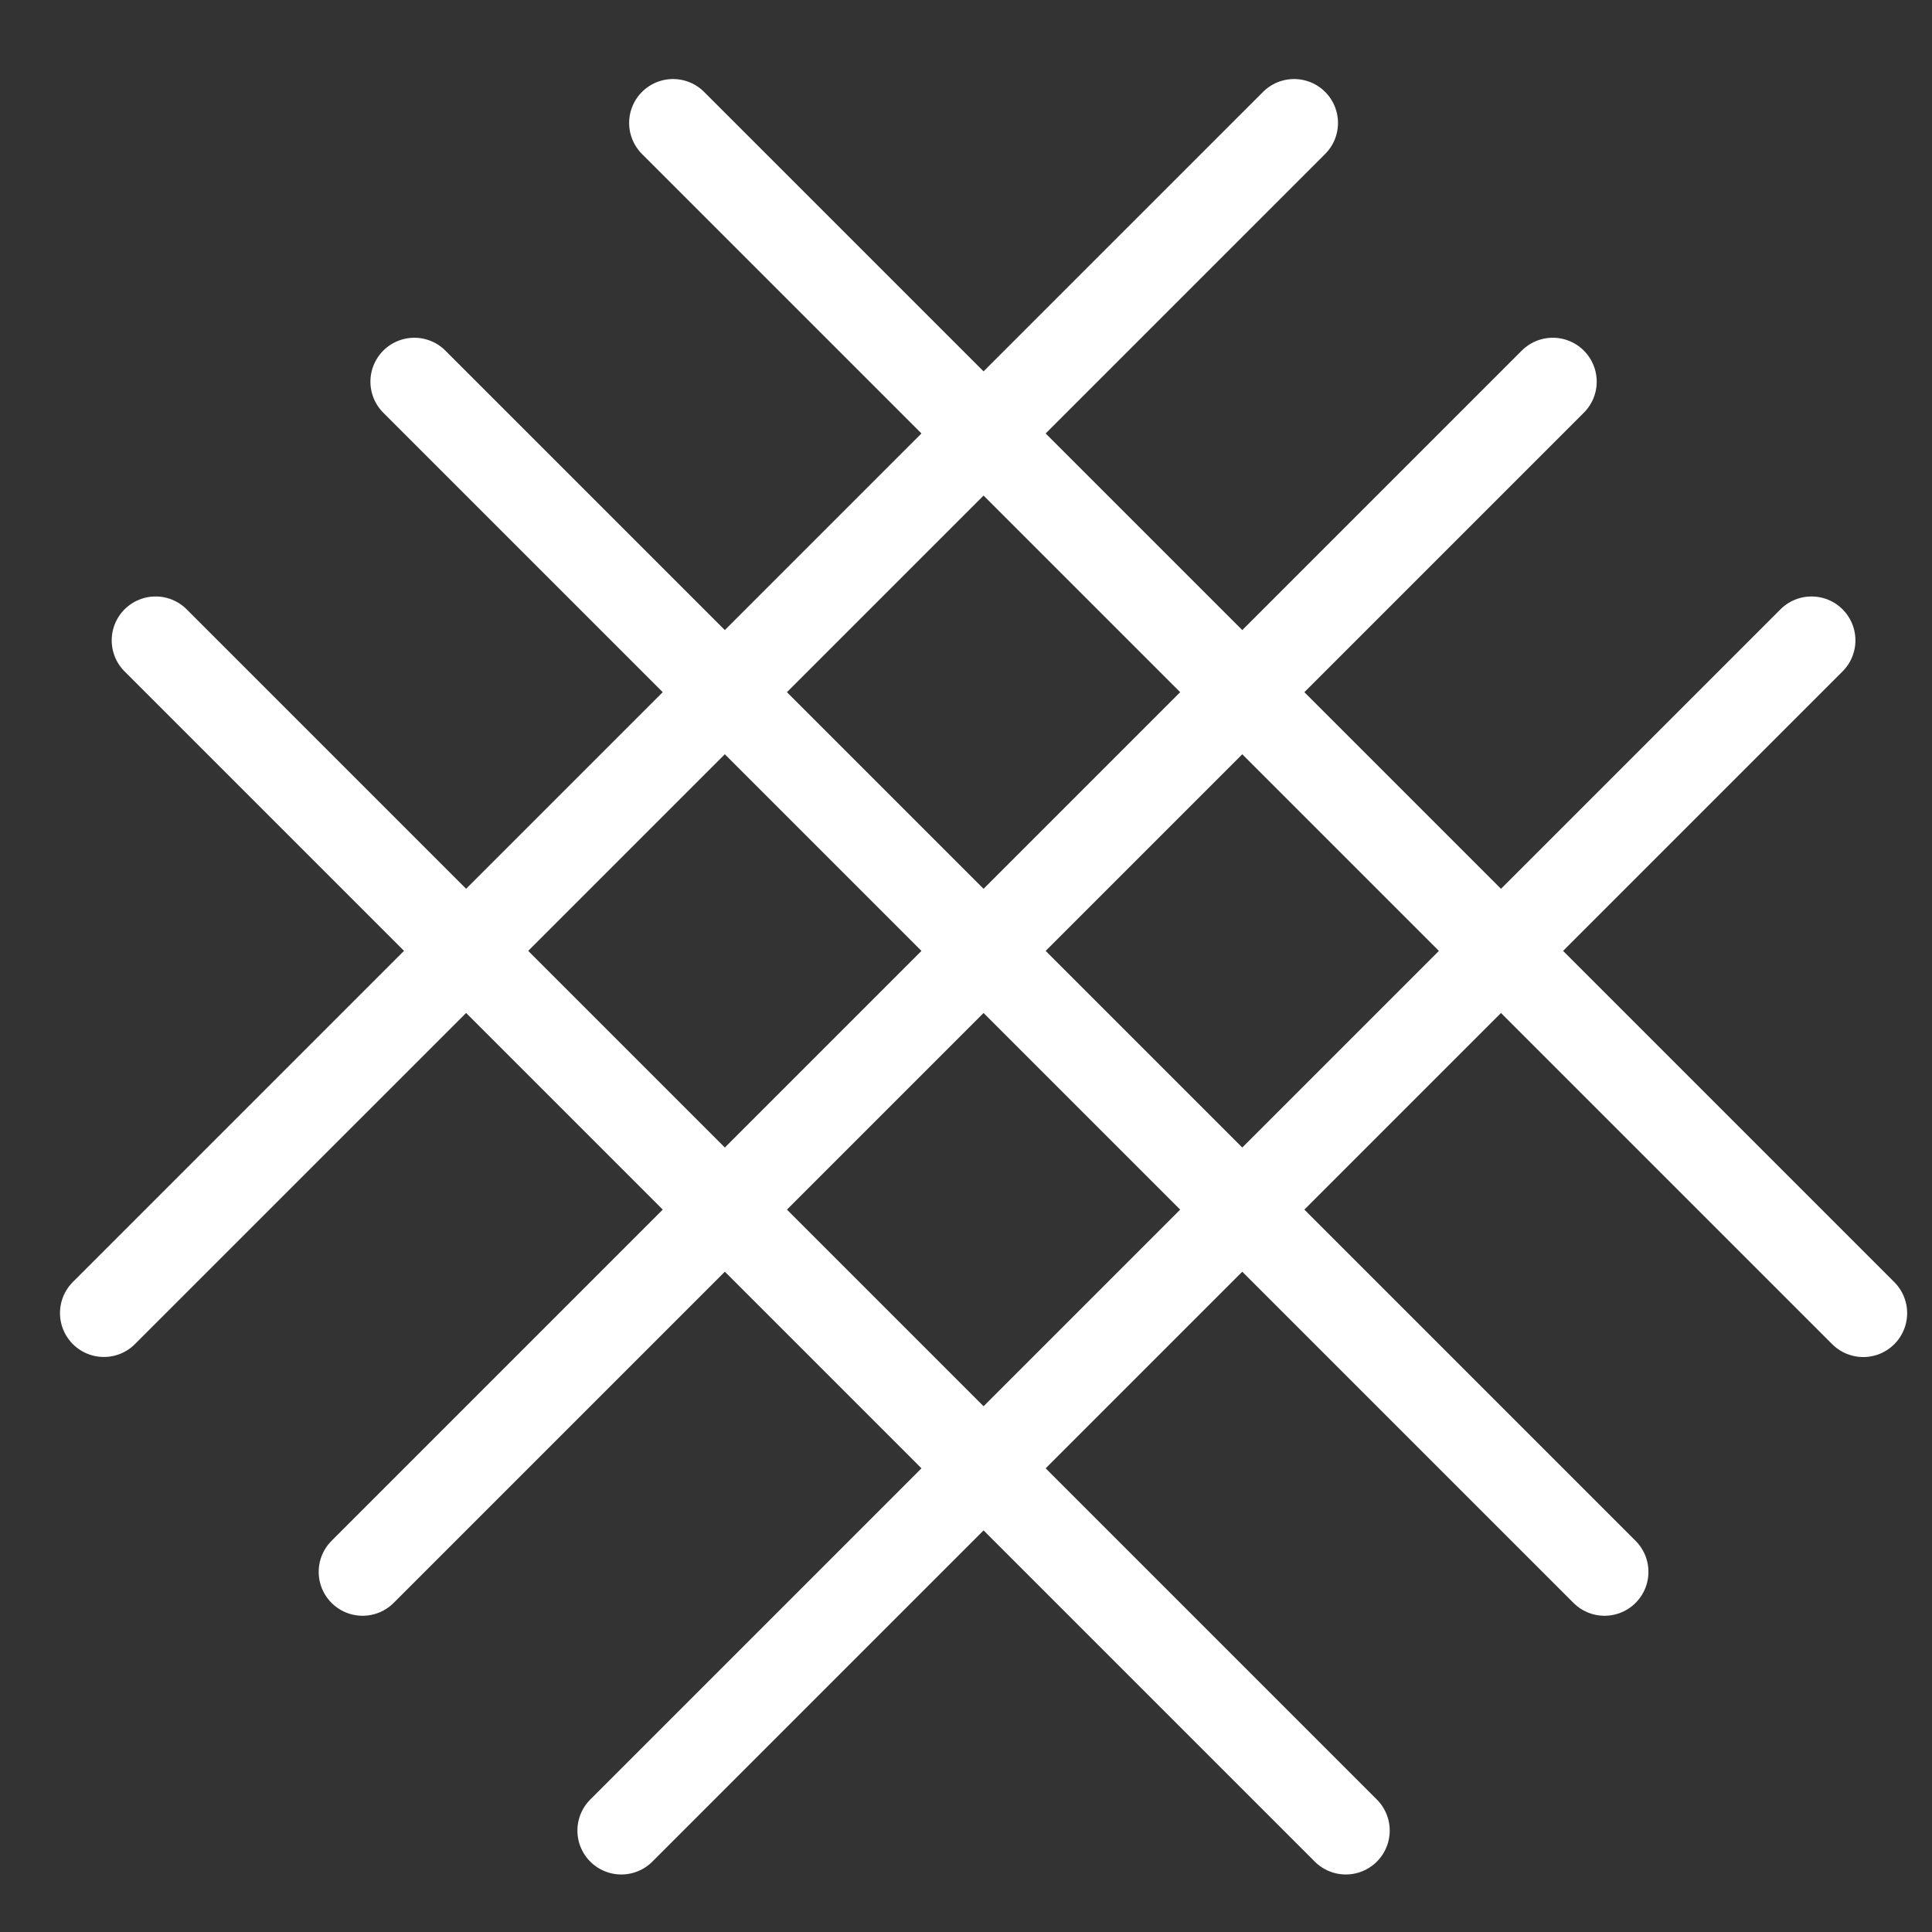
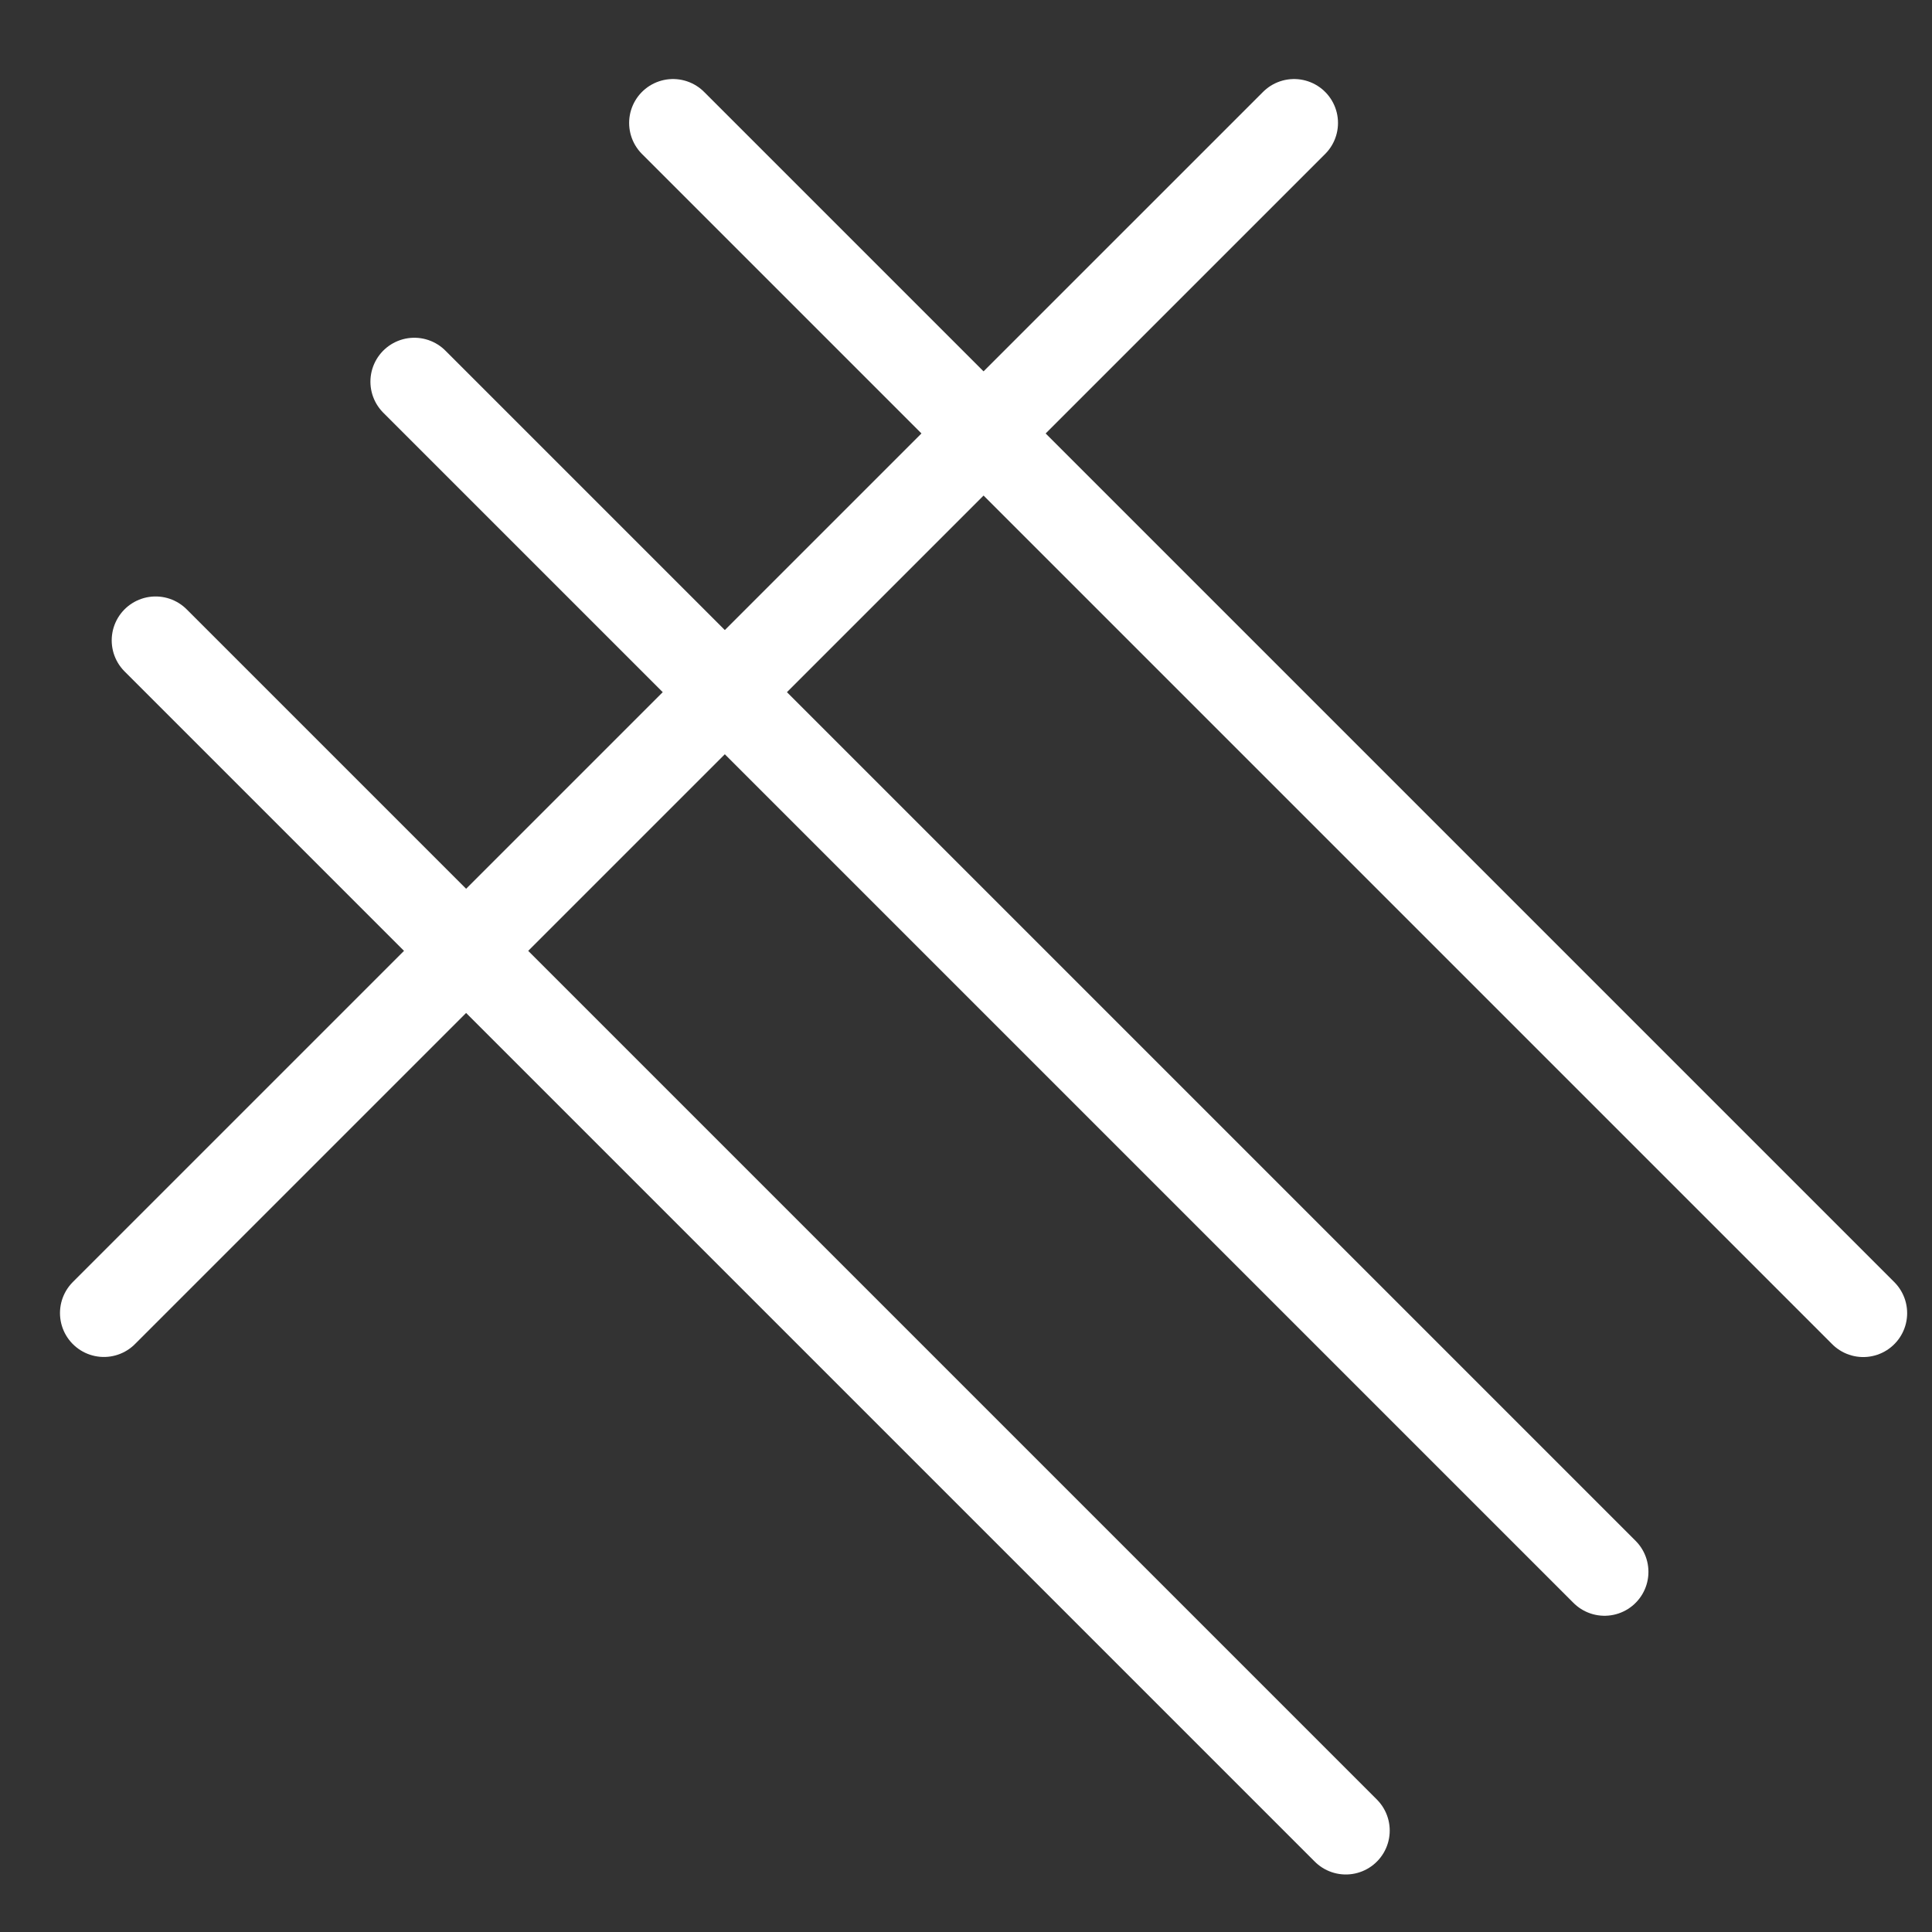
<svg xmlns="http://www.w3.org/2000/svg" width="22" height="22" viewBox="0 0 22 22" fill="none">
  <rect x="0" y="0" width="22" height="22" fill="#333333" stroke="none" />
-   <path d="M17.682 4.346L4.129 17.899" stroke="white" stroke-linecap="round" stroke-linejoin="round" />
  <path d="M14.736 1.4L1.183 14.952" stroke="white" stroke-linecap="round" stroke-linejoin="round" />
-   <path d="M20.628 7.292L7.075 20.845" stroke="white" stroke-linecap="round" stroke-linejoin="round" />
  <path d="M18.271 17.899L4.718 4.346" stroke="white" stroke-linecap="round" stroke-linejoin="round" />
  <path d="M21.217 14.953L7.664 1.4" stroke="white" stroke-linecap="round" stroke-linejoin="round" />
  <path d="M15.325 20.845L1.772 7.292" stroke="white" stroke-linecap="round" stroke-linejoin="round" />
</svg>